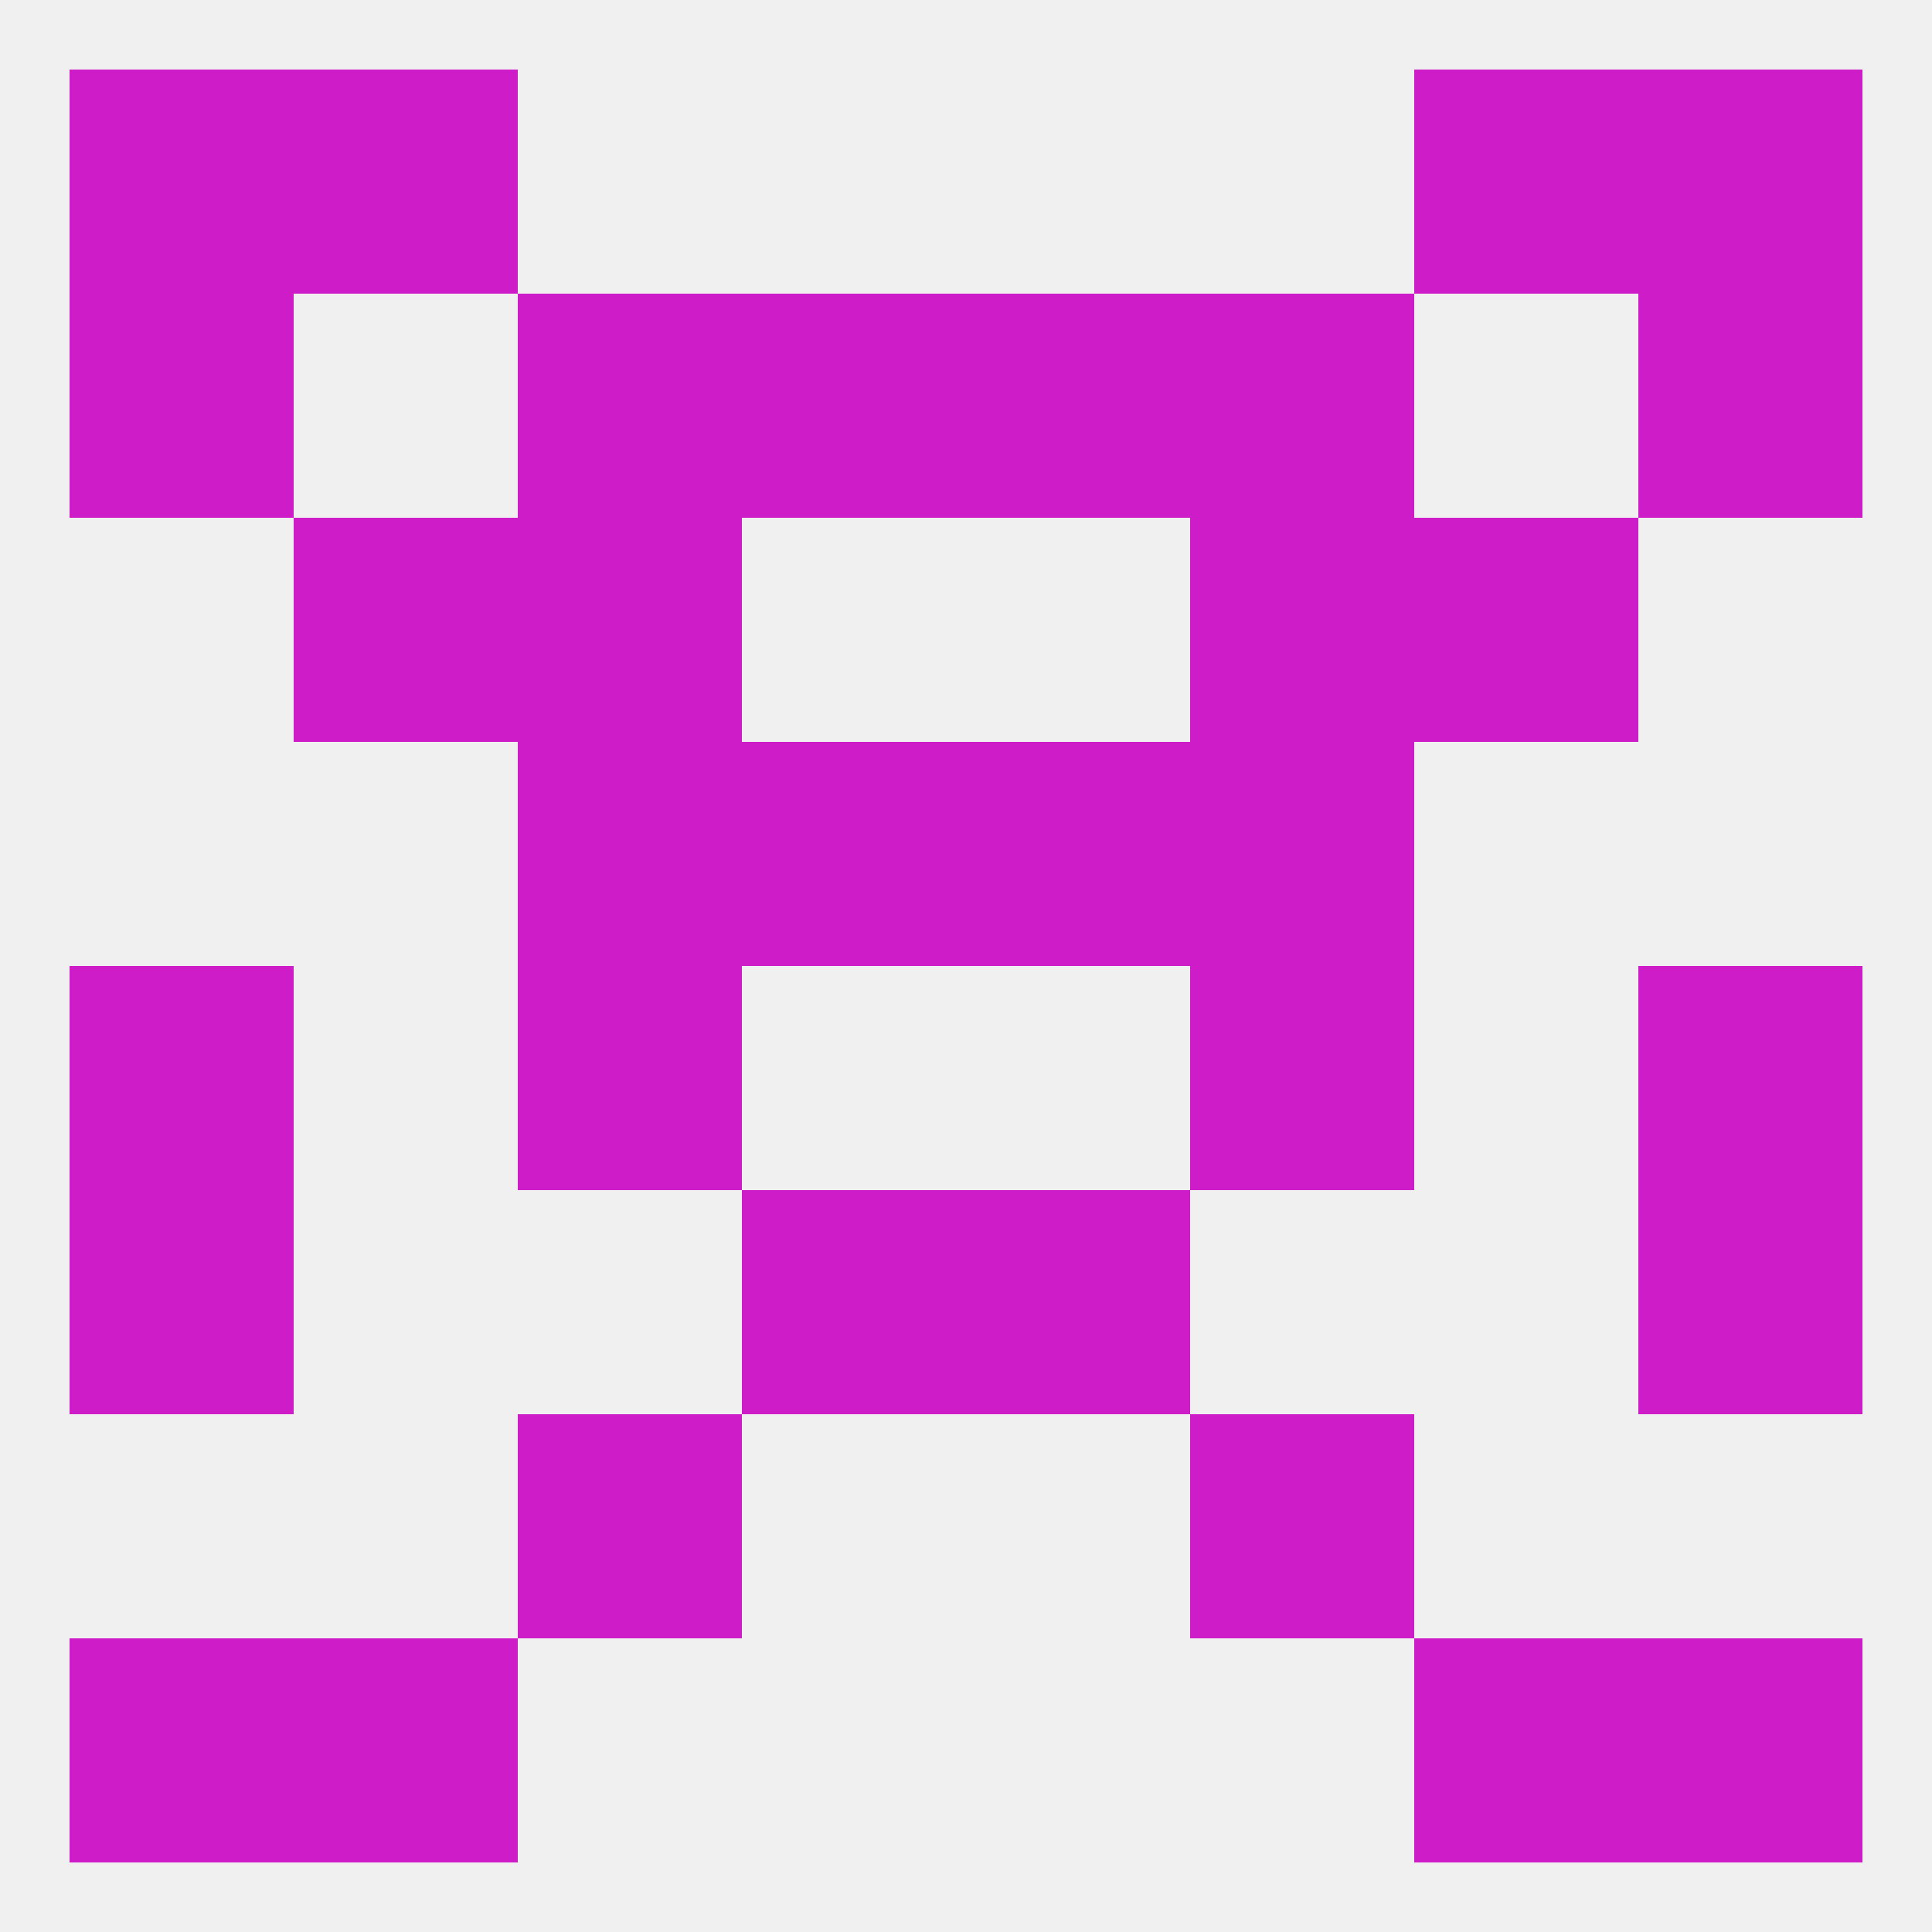
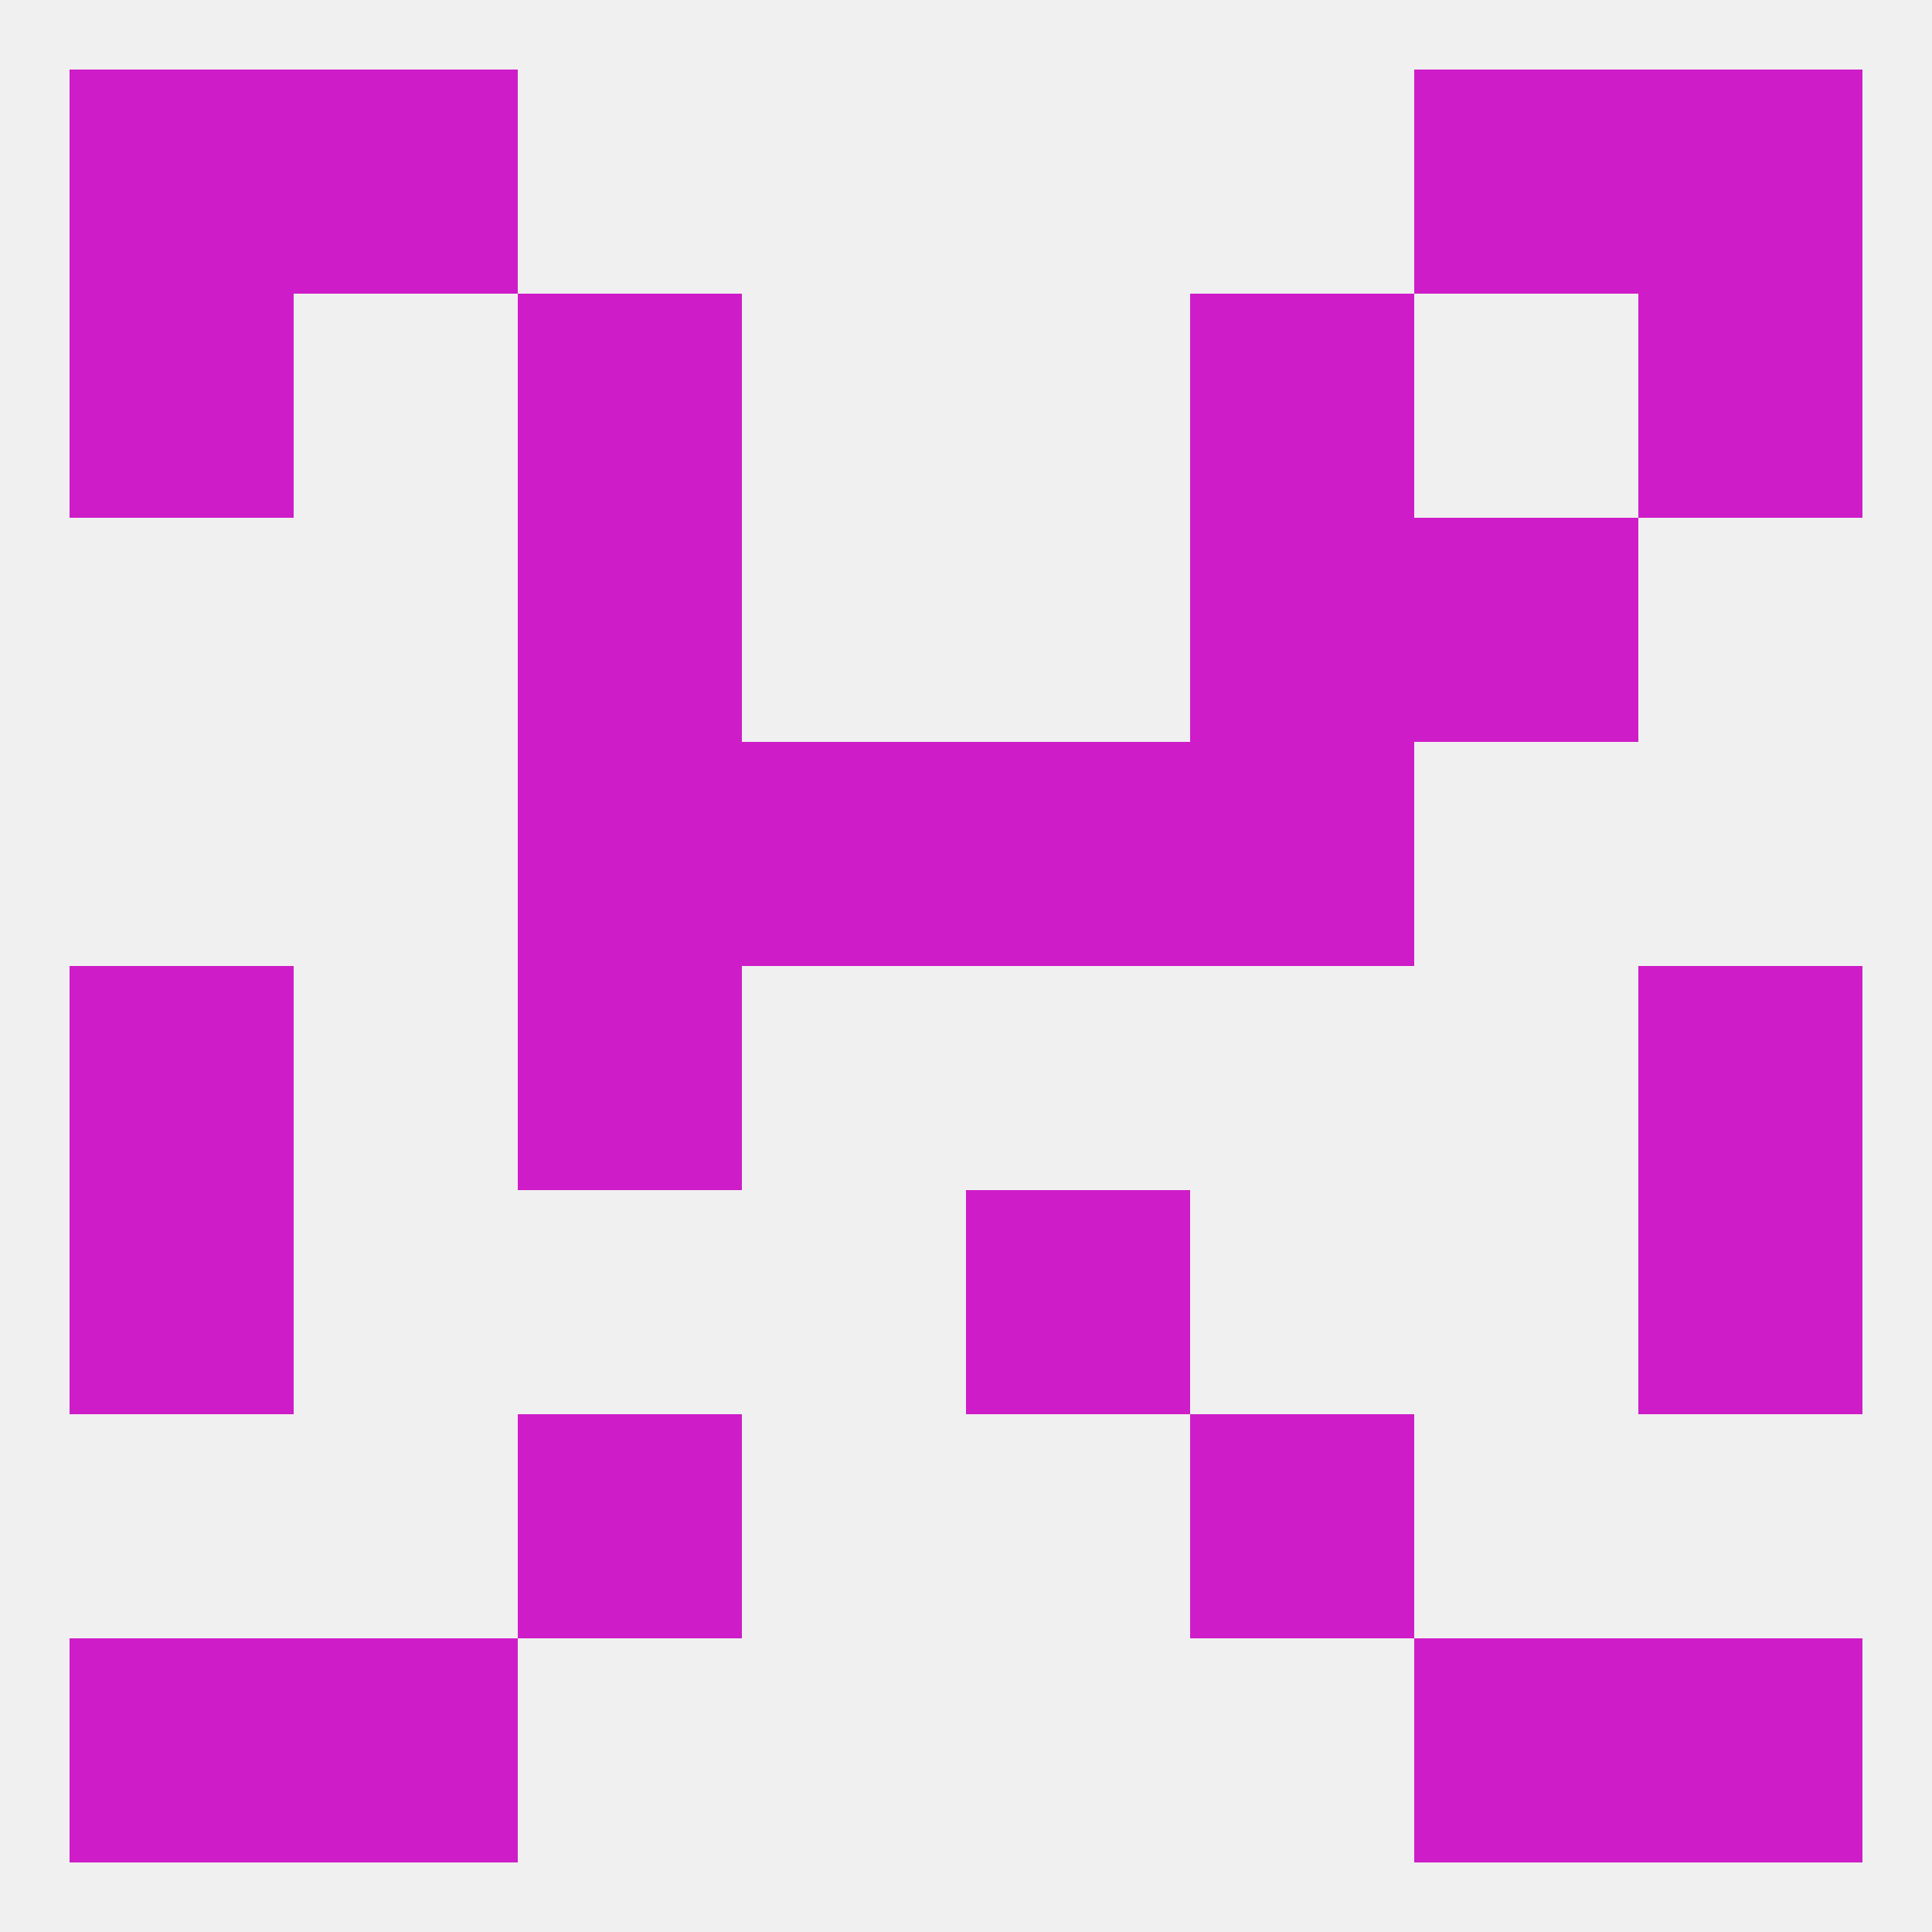
<svg xmlns="http://www.w3.org/2000/svg" version="1.1" baseprofile="full" width="250" height="250" viewBox="0 0 250 250">
  <rect width="100%" height="100%" fill="rgba(240,240,240,255)" />
  <rect x="9" y="154" width="29" height="29" fill="rgba(206,28,200,255)" />
  <rect x="212" y="154" width="29" height="29" fill="rgba(206,28,200,255)" />
-   <rect x="96" y="154" width="29" height="29" fill="rgba(206,28,200,255)" />
  <rect x="125" y="154" width="29" height="29" fill="rgba(206,28,200,255)" />
  <rect x="67" y="183" width="29" height="29" fill="rgba(206,28,200,255)" />
  <rect x="154" y="183" width="29" height="29" fill="rgba(206,28,200,255)" />
  <rect x="38" y="212" width="29" height="29" fill="rgba(206,28,200,255)" />
  <rect x="183" y="212" width="29" height="29" fill="rgba(206,28,200,255)" />
  <rect x="9" y="212" width="29" height="29" fill="rgba(206,28,200,255)" />
  <rect x="212" y="212" width="29" height="29" fill="rgba(206,28,200,255)" />
  <rect x="38" y="9" width="29" height="29" fill="rgba(206,28,200,255)" />
  <rect x="183" y="9" width="29" height="29" fill="rgba(206,28,200,255)" />
  <rect x="9" y="9" width="29" height="29" fill="rgba(206,28,200,255)" />
  <rect x="212" y="9" width="29" height="29" fill="rgba(206,28,200,255)" />
  <rect x="154" y="38" width="29" height="29" fill="rgba(206,28,200,255)" />
-   <rect x="96" y="38" width="29" height="29" fill="rgba(206,28,200,255)" />
-   <rect x="125" y="38" width="29" height="29" fill="rgba(206,28,200,255)" />
  <rect x="9" y="38" width="29" height="29" fill="rgba(206,28,200,255)" />
  <rect x="212" y="38" width="29" height="29" fill="rgba(206,28,200,255)" />
  <rect x="67" y="38" width="29" height="29" fill="rgba(206,28,200,255)" />
  <rect x="67" y="67" width="29" height="29" fill="rgba(206,28,200,255)" />
  <rect x="154" y="67" width="29" height="29" fill="rgba(206,28,200,255)" />
-   <rect x="38" y="67" width="29" height="29" fill="rgba(206,28,200,255)" />
  <rect x="183" y="67" width="29" height="29" fill="rgba(206,28,200,255)" />
  <rect x="96" y="96" width="29" height="29" fill="rgba(206,28,200,255)" />
  <rect x="125" y="96" width="29" height="29" fill="rgba(206,28,200,255)" />
  <rect x="67" y="96" width="29" height="29" fill="rgba(206,28,200,255)" />
  <rect x="154" y="96" width="29" height="29" fill="rgba(206,28,200,255)" />
  <rect x="9" y="125" width="29" height="29" fill="rgba(206,28,200,255)" />
  <rect x="212" y="125" width="29" height="29" fill="rgba(206,28,200,255)" />
  <rect x="67" y="125" width="29" height="29" fill="rgba(206,28,200,255)" />
-   <rect x="154" y="125" width="29" height="29" fill="rgba(206,28,200,255)" />
</svg>